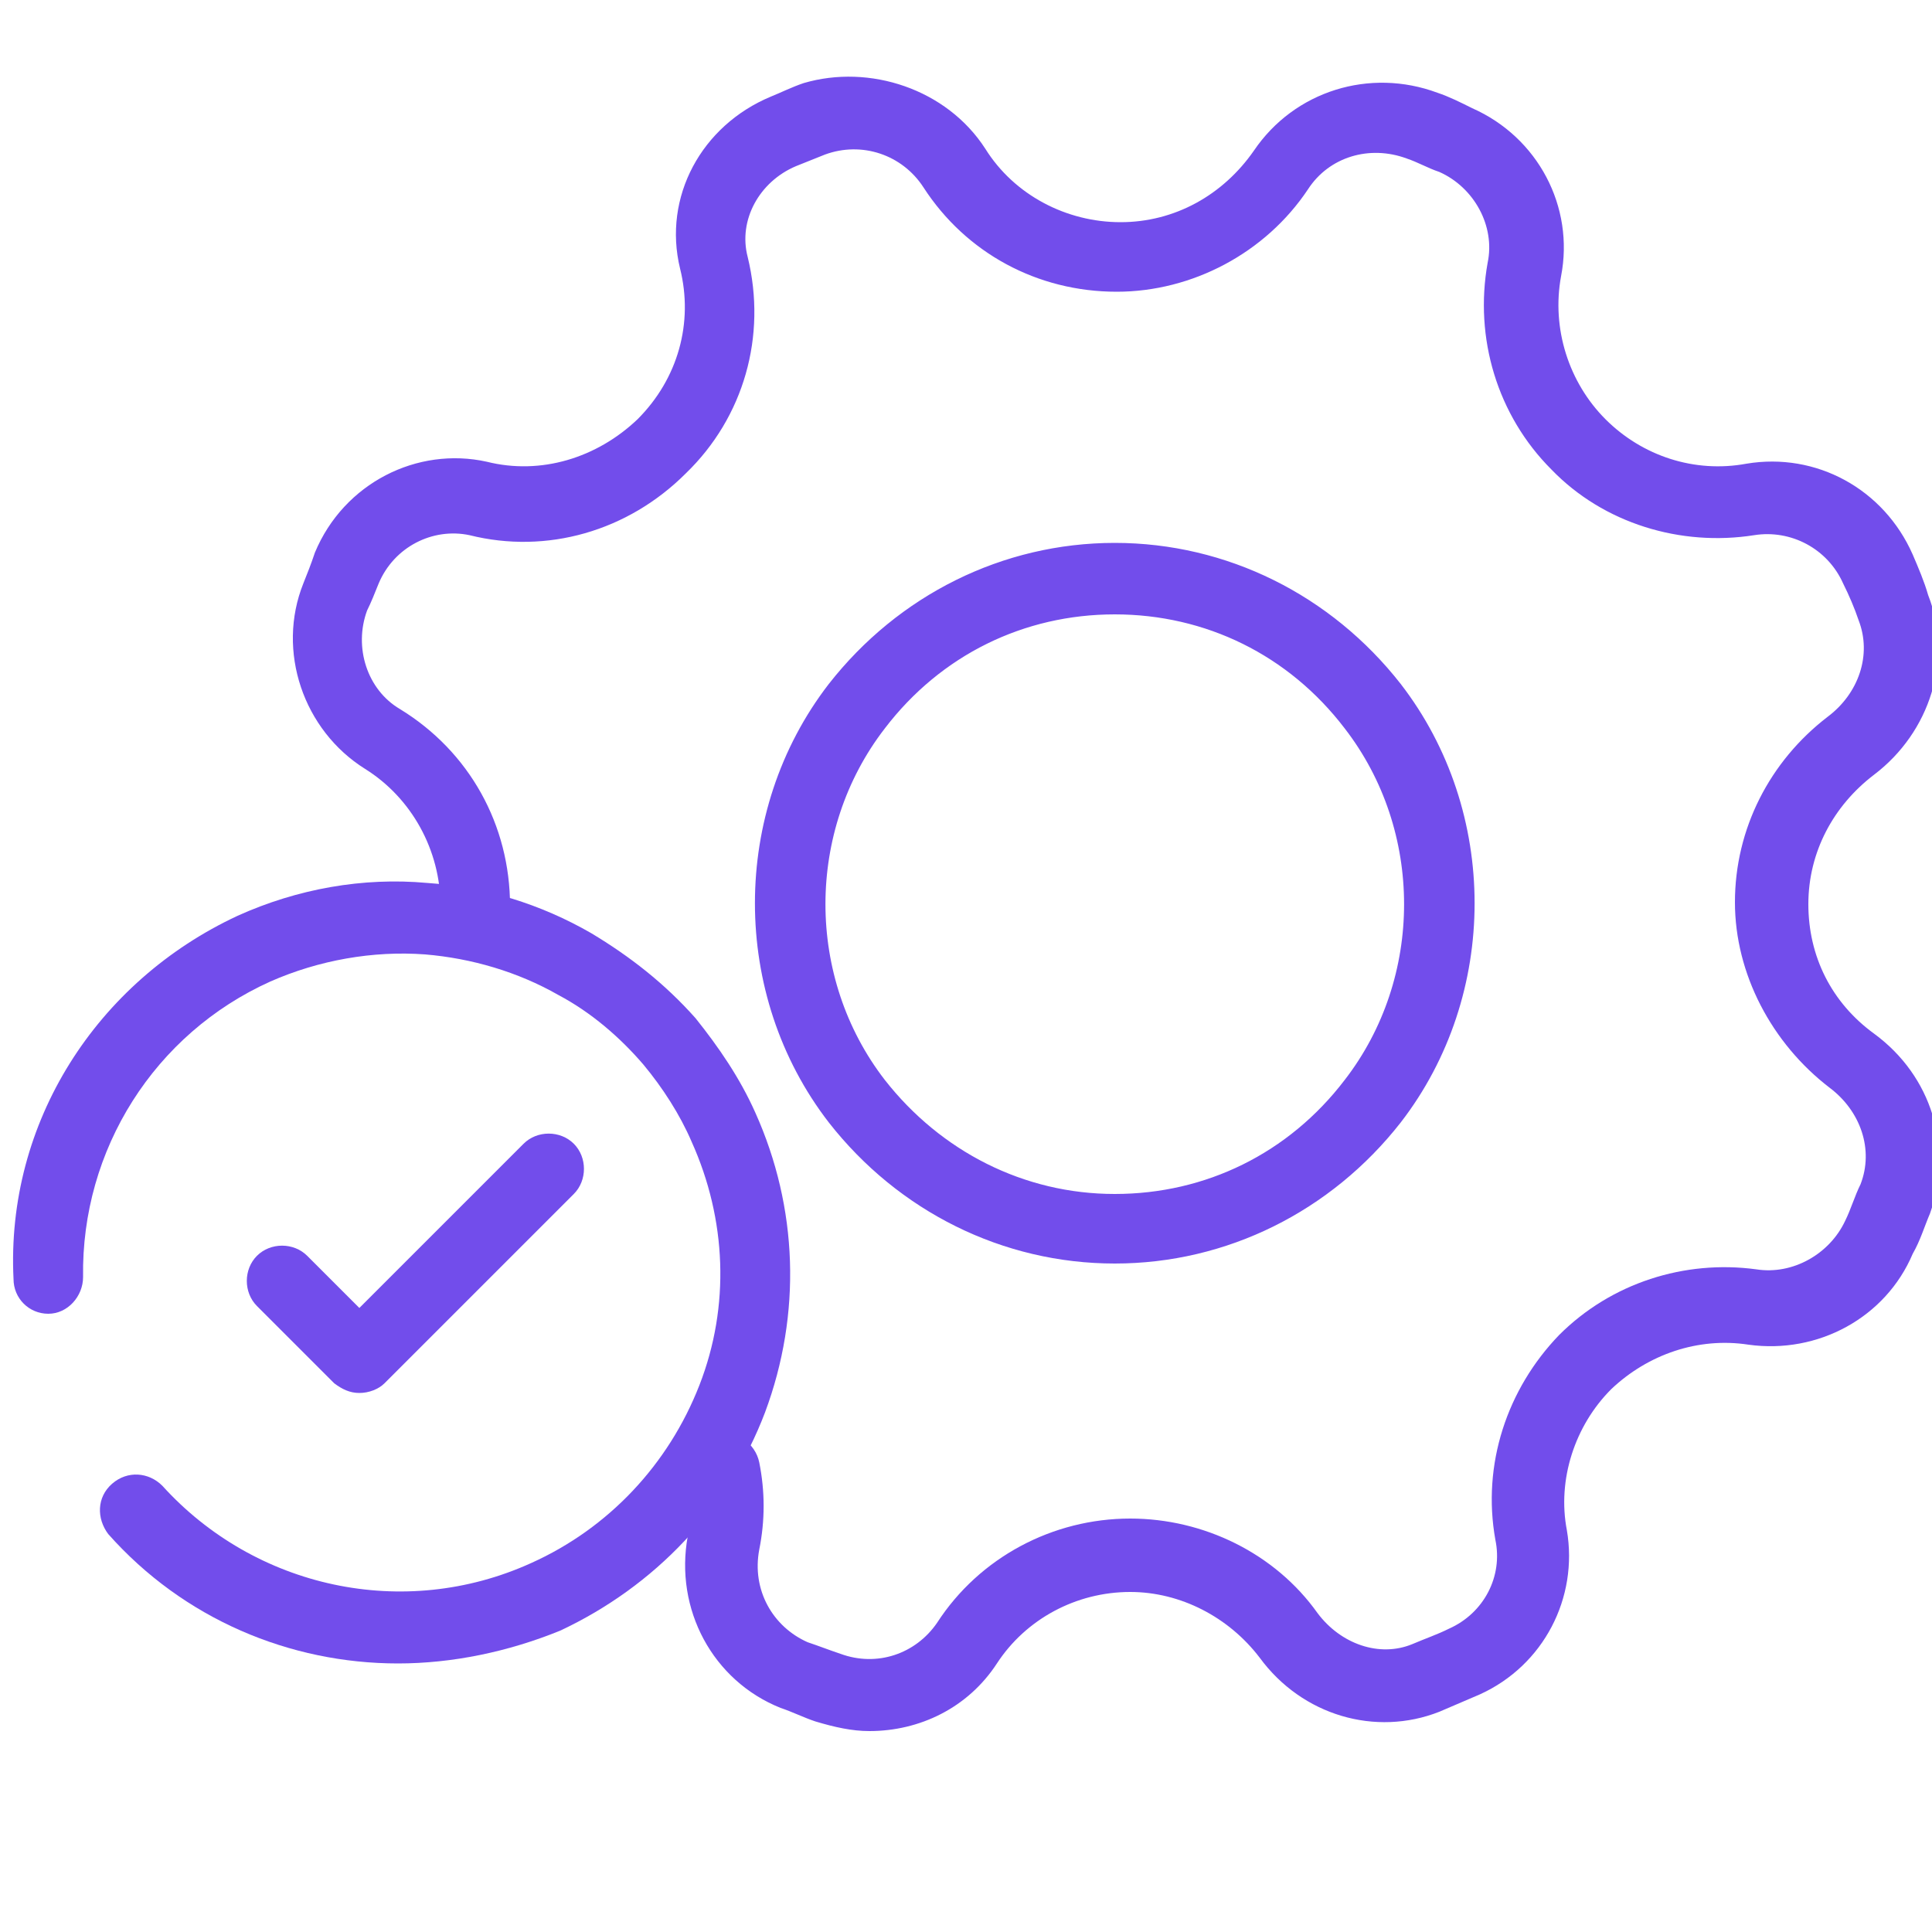
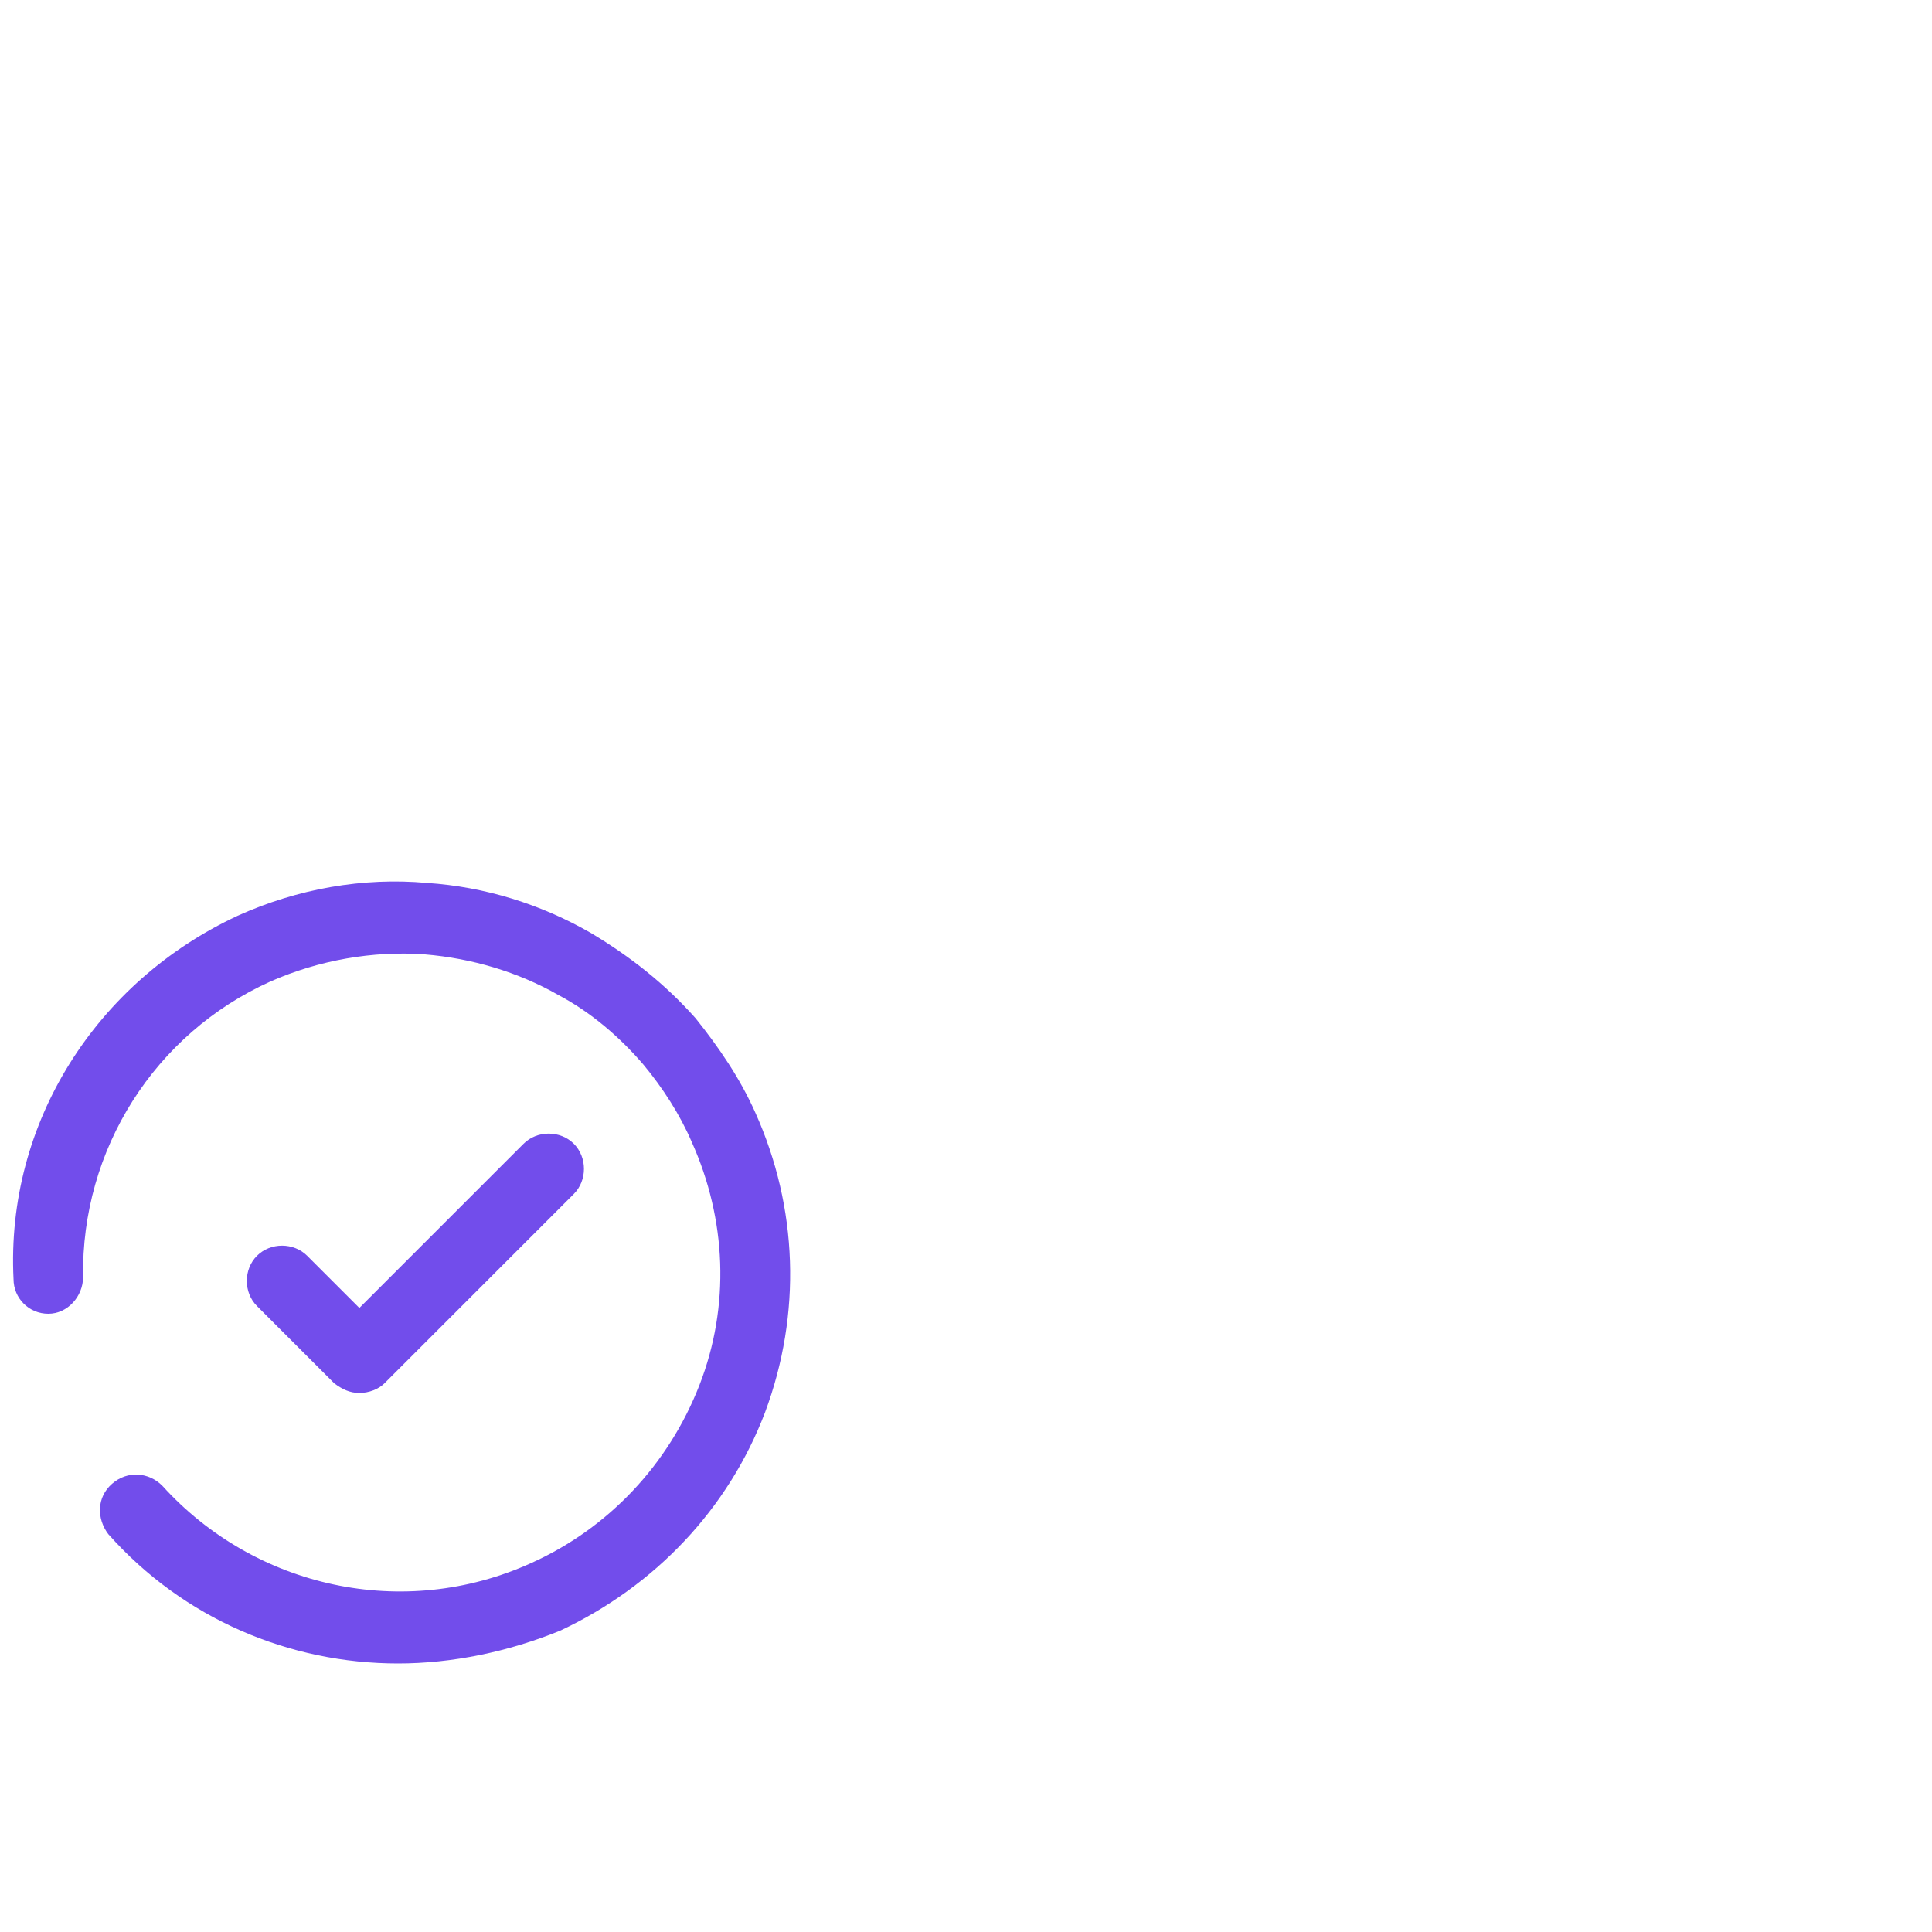
<svg xmlns="http://www.w3.org/2000/svg" version="1.1" id="Layer_1" x="0px" y="0px" width="100px" height="100px" viewBox="0 0 100 100" style="enable-background:new 0 0 100 100;" xml:space="preserve">
  <style type="text/css">
	.st0{fill:#724DEB;}
</style>
  <g id="settings_1_">
-     <path class="st0" d="M45,89.6c-0.9,0-1.8-0.2-2.8-0.5c-0.6-0.2-1.2-0.5-1.8-0.7c-3.5-1.4-5.5-5.1-4.8-8.9c0.2-1,0.2-2.1,0-3.1   c-0.2-1,0.5-2,1.5-2.2c1-0.2,2,0.5,2.2,1.5c0.3,1.5,0.3,3,0,4.5c-0.4,2.1,0.7,4,2.5,4.8c0.6,0.2,1.1,0.4,1.7,0.6   c1.9,0.7,3.9,0,5-1.6c2.2-3.4,6-5.4,10-5.4c3.8,0,7.5,1.8,9.7,4.9c1.2,1.6,3.2,2.3,4.9,1.6c0.7-0.3,1.3-0.5,1.9-0.8   c1.8-0.8,2.8-2.7,2.4-4.6c-0.7-3.9,0.6-7.8,3.3-10.6c2.7-2.7,6.5-3.9,10.2-3.4c1.9,0.3,3.8-0.8,4.6-2.5c0.3-0.6,0.5-1.3,0.8-1.9   c0.7-1.8,0-3.8-1.6-5c-3-2.3-4.9-5.9-4.9-9.6c0-3.8,1.8-7.3,4.8-9.6c1.6-1.2,2.3-3.2,1.6-5c-0.2-0.6-0.5-1.3-0.8-1.9   c-0.8-1.8-2.7-2.8-4.6-2.5c-3.8,0.6-7.8-0.6-10.5-3.4c-2.8-2.8-4-6.8-3.3-10.7c0.4-1.9-0.7-3.9-2.5-4.7c-0.6-0.2-1.1-0.5-1.7-0.7   c-1.9-0.7-4-0.1-5.1,1.6c-2.2,3.3-6,5.3-9.9,5.3c-4.1,0-7.8-2-10-5.4c-1.1-1.7-3.2-2.4-5.1-1.7c-0.5,0.2-1,0.4-1.5,0.6   c-1.9,0.8-3,2.8-2.5,4.7c1,4.1-0.2,8.3-3.2,11.2c-3,3-7.2,4.2-11.2,3.2c-1.9-0.4-3.9,0.6-4.7,2.5c-0.2,0.5-0.4,1-0.6,1.4   c-0.7,1.9,0,4.1,1.7,5.1c3.6,2.2,5.7,6,5.7,10.2c0,1-0.8,1.8-1.8,1.8c-1,0-1.8-0.8-1.8-1.8c0-2.9-1.5-5.6-3.9-7.1   c-3.2-2-4.6-6.1-3.2-9.6c0.2-0.5,0.4-1,0.6-1.6c1.5-3.6,5.3-5.5,8.9-4.7c2.8,0.7,5.7-0.2,7.8-2.2c2.1-2.1,2.9-5,2.2-7.8   c-0.9-3.7,1.1-7.4,4.7-8.9c0.5-0.2,1.1-0.5,1.7-0.7C45,3.3,49,4.6,51,7.7c1.5,2.4,4.2,3.8,7,3.8c2.8,0,5.3-1.4,6.9-3.7   c2.1-3.1,6-4.3,9.5-3c0.6,0.2,1.2,0.5,1.8,0.8c3.4,1.5,5.3,5.1,4.6,8.7c-0.5,2.7,0.4,5.5,2.3,7.4c1.9,1.9,4.6,2.8,7.3,2.3   c3.6-0.6,7.1,1.3,8.6,4.7c0.3,0.7,0.6,1.4,0.8,2.1c1.3,3.3,0.1,7.1-2.8,9.3c-2.1,1.6-3.4,4-3.4,6.7c0,2.7,1.2,5.1,3.4,6.7   c3,2.2,4.1,5.9,2.9,9.3c-0.3,0.7-0.5,1.4-0.9,2.1c-1.4,3.3-4.9,5.2-8.5,4.7c-2.6-0.4-5.2,0.5-7.1,2.3c-1.9,1.9-2.8,4.7-2.3,7.3   c0.6,3.5-1.2,7-4.5,8.5c-0.7,0.3-1.4,0.6-2.1,0.9c-3.3,1.3-7.1,0.2-9.3-2.8c-1.6-2.1-4.1-3.4-6.7-3.4c-2.8,0-5.4,1.4-6.9,3.7   C50.1,88.4,47.6,89.6,45,89.6z M57.7,65.4c-5.8,0-11.2-2.7-14.8-7.3c-5.1-6.6-5.1-16.1,0-22.7c3.6-4.6,9-7.3,14.8-7.3   c5.8,0,11.2,2.7,14.8,7.3c5.1,6.6,5.1,16.1,0,22.7l0,0C68.9,62.7,63.5,65.4,57.7,65.4z M57.7,31.8c-4.7,0-9,2.1-11.9,5.9   c-4.1,5.3-4.1,12.9,0,18.2c2.9,3.7,7.2,5.9,11.9,5.9c4.7,0,9-2.1,11.9-5.9c4.1-5.3,4.1-12.9,0-18.2C66.7,33.9,62.4,31.8,57.7,31.8z    M71,57L71,57L71,57z" />
    <g>
      <g>
        <path class="st0" d="M20.6,86.1c-5.6,0-11.1-2.3-15-6.7C5,78.6,5,77.5,5.8,76.8c0.8-0.7,1.9-0.6,2.6,0.1c4.8,5.3,12.5,7,19.1,4     c4-1.8,7.1-5.1,8.7-9.2c1.6-4.1,1.4-8.6-0.4-12.6c-0.6-1.4-1.5-2.8-2.5-4c-1.2-1.4-2.7-2.7-4.4-3.6c-2.1-1.2-4.5-1.9-6.9-2.1     c-2.7-0.2-5.5,0.3-8,1.4c-6,2.7-9.8,8.7-9.7,15.3c0,1-0.8,1.9-1.8,1.9c0,0,0,0,0,0c-1,0-1.8-0.8-1.8-1.8     C0.3,58.1,5,50.8,12.3,47.4c3.1-1.4,6.5-2,9.8-1.7c3,0.2,5.9,1.1,8.5,2.6c2,1.2,3.8,2.6,5.4,4.4c1.2,1.5,2.3,3.1,3.1,4.9     c2.2,4.9,2.4,10.4,0.5,15.5c-1.9,5-5.7,9-10.6,11.3C26.3,85.5,23.4,86.1,20.6,86.1z" />
      </g>
      <path class="st0" d="M18.6,72.1c-0.5,0-0.9-0.2-1.3-0.5l-4-4c-0.7-0.7-0.7-1.9,0-2.6c0.7-0.7,1.9-0.7,2.6,0l2.7,2.7l8.5-8.5    c0.7-0.7,1.9-0.7,2.6,0c0.7,0.7,0.7,1.9,0,2.6l-9.8,9.8C19.6,71.9,19.1,72.1,18.6,72.1z" />
    </g>
  </g>
</svg>